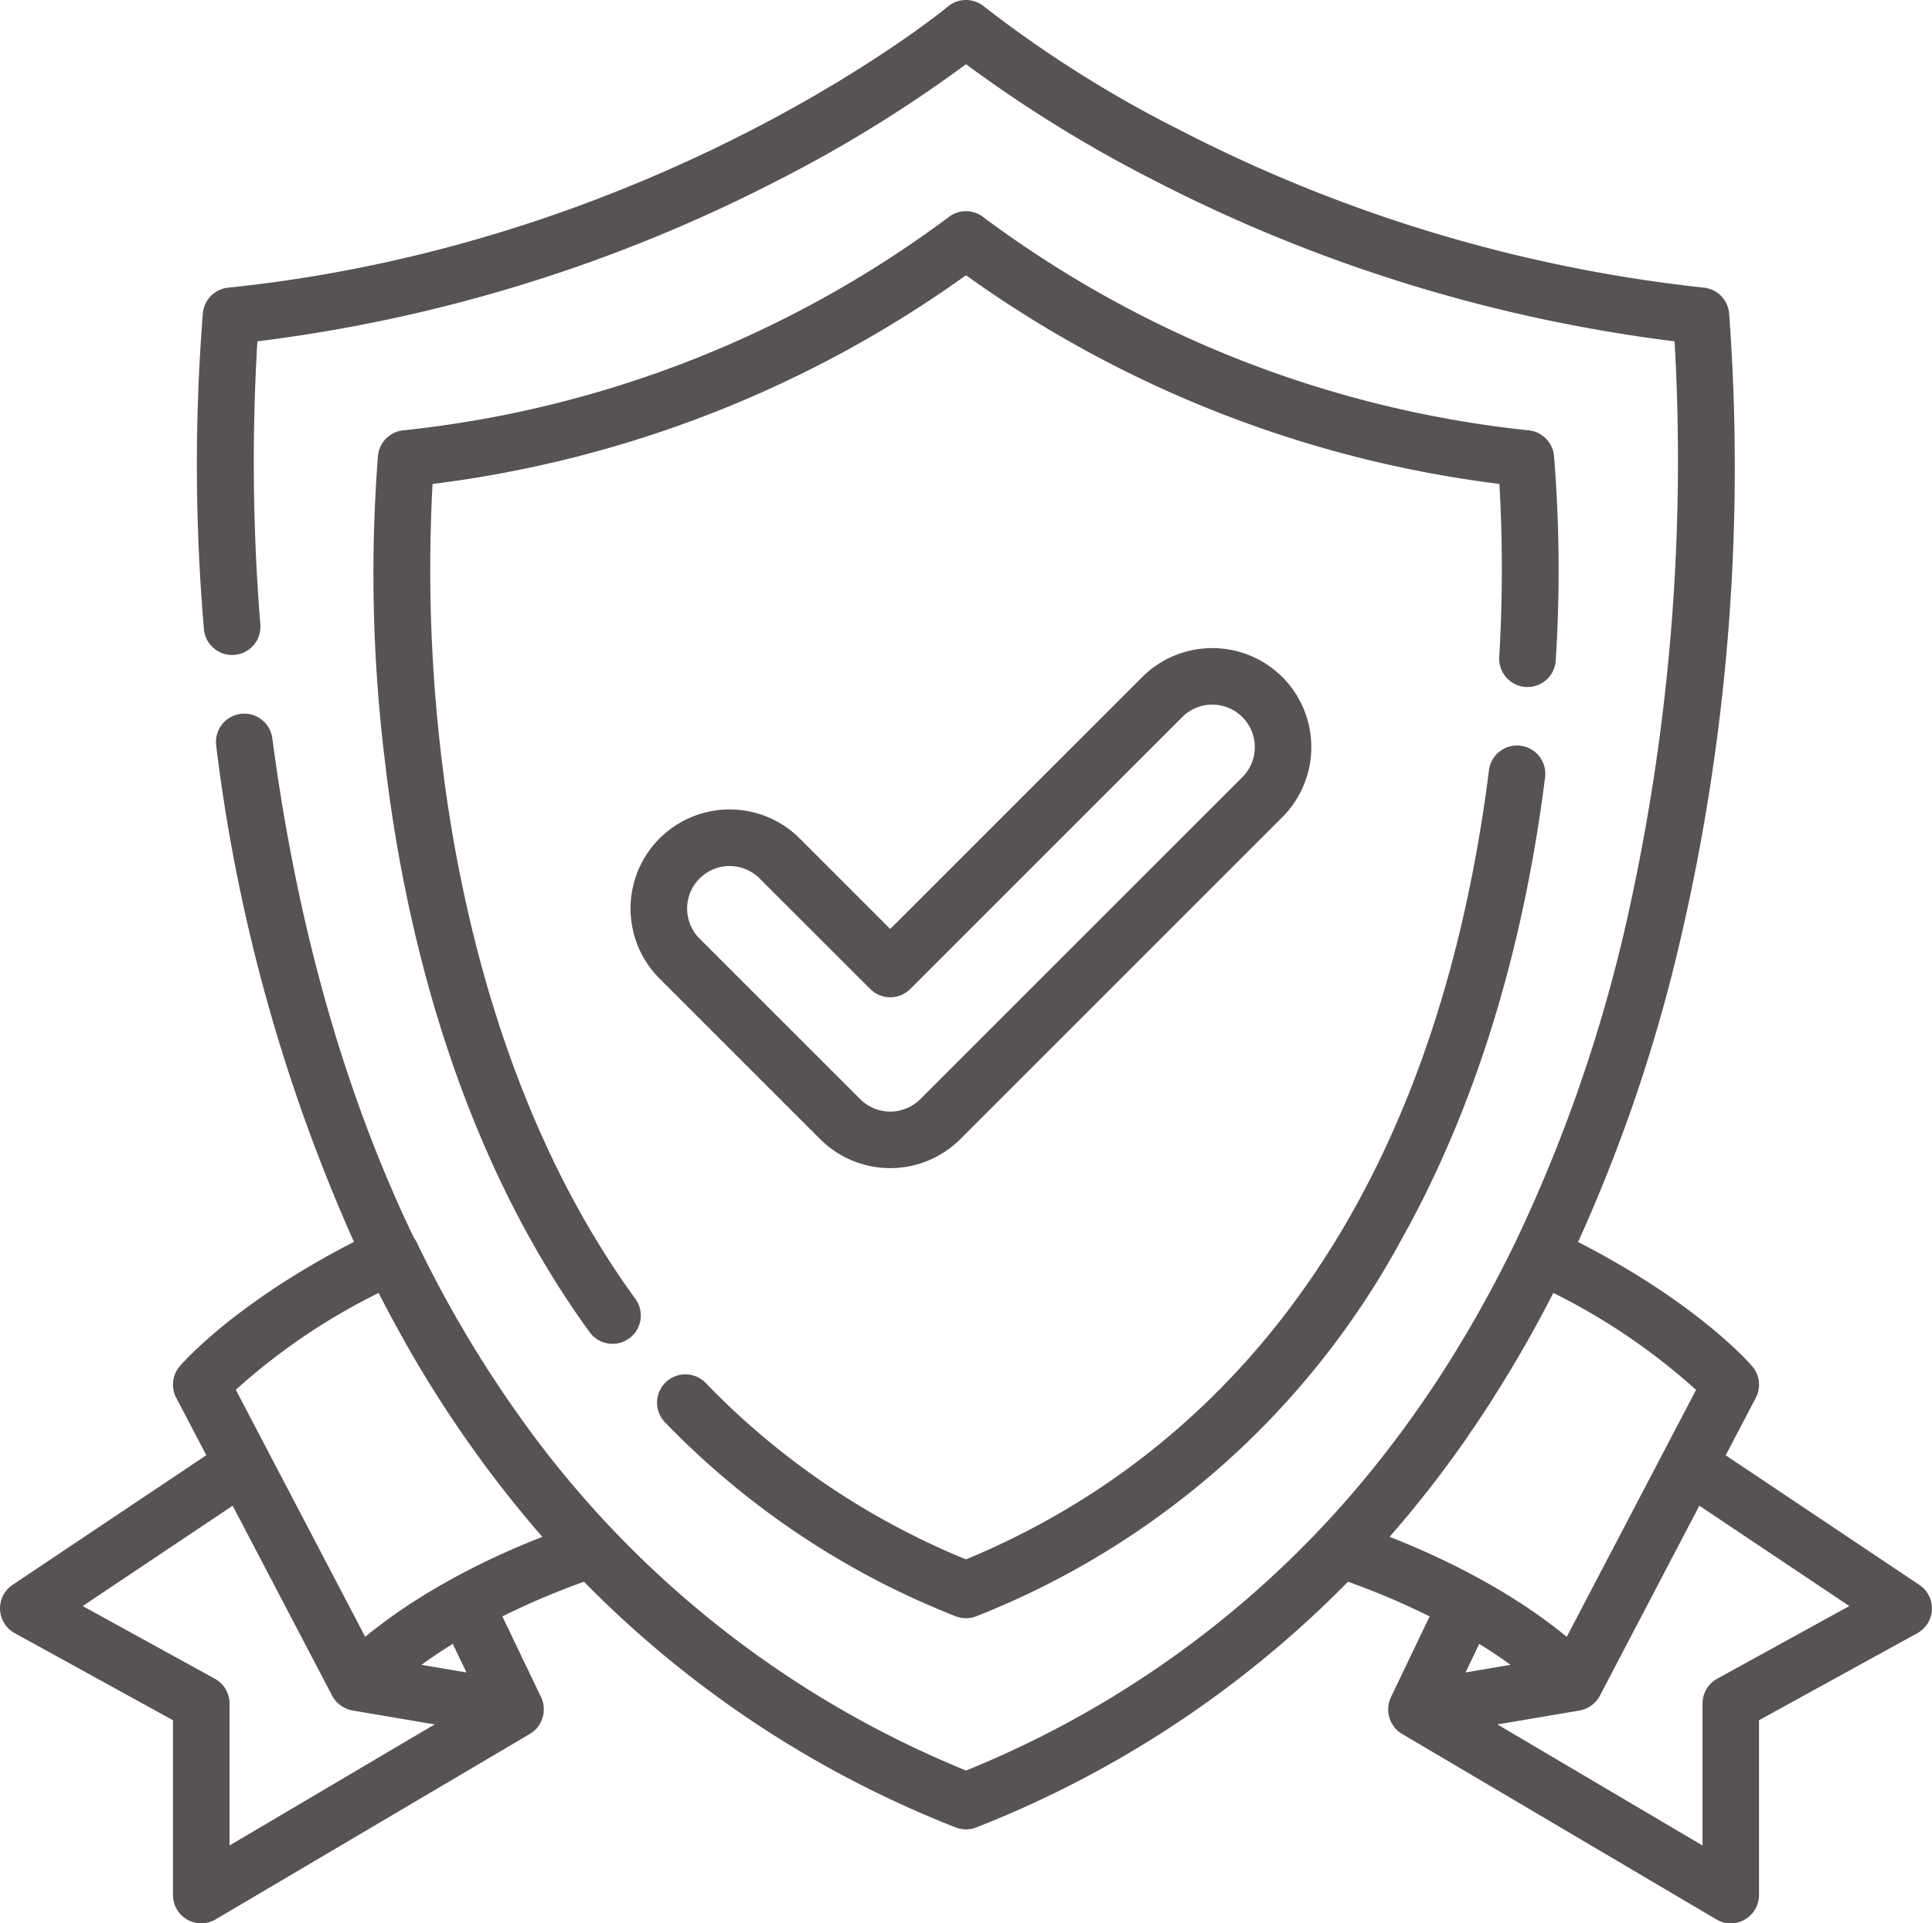
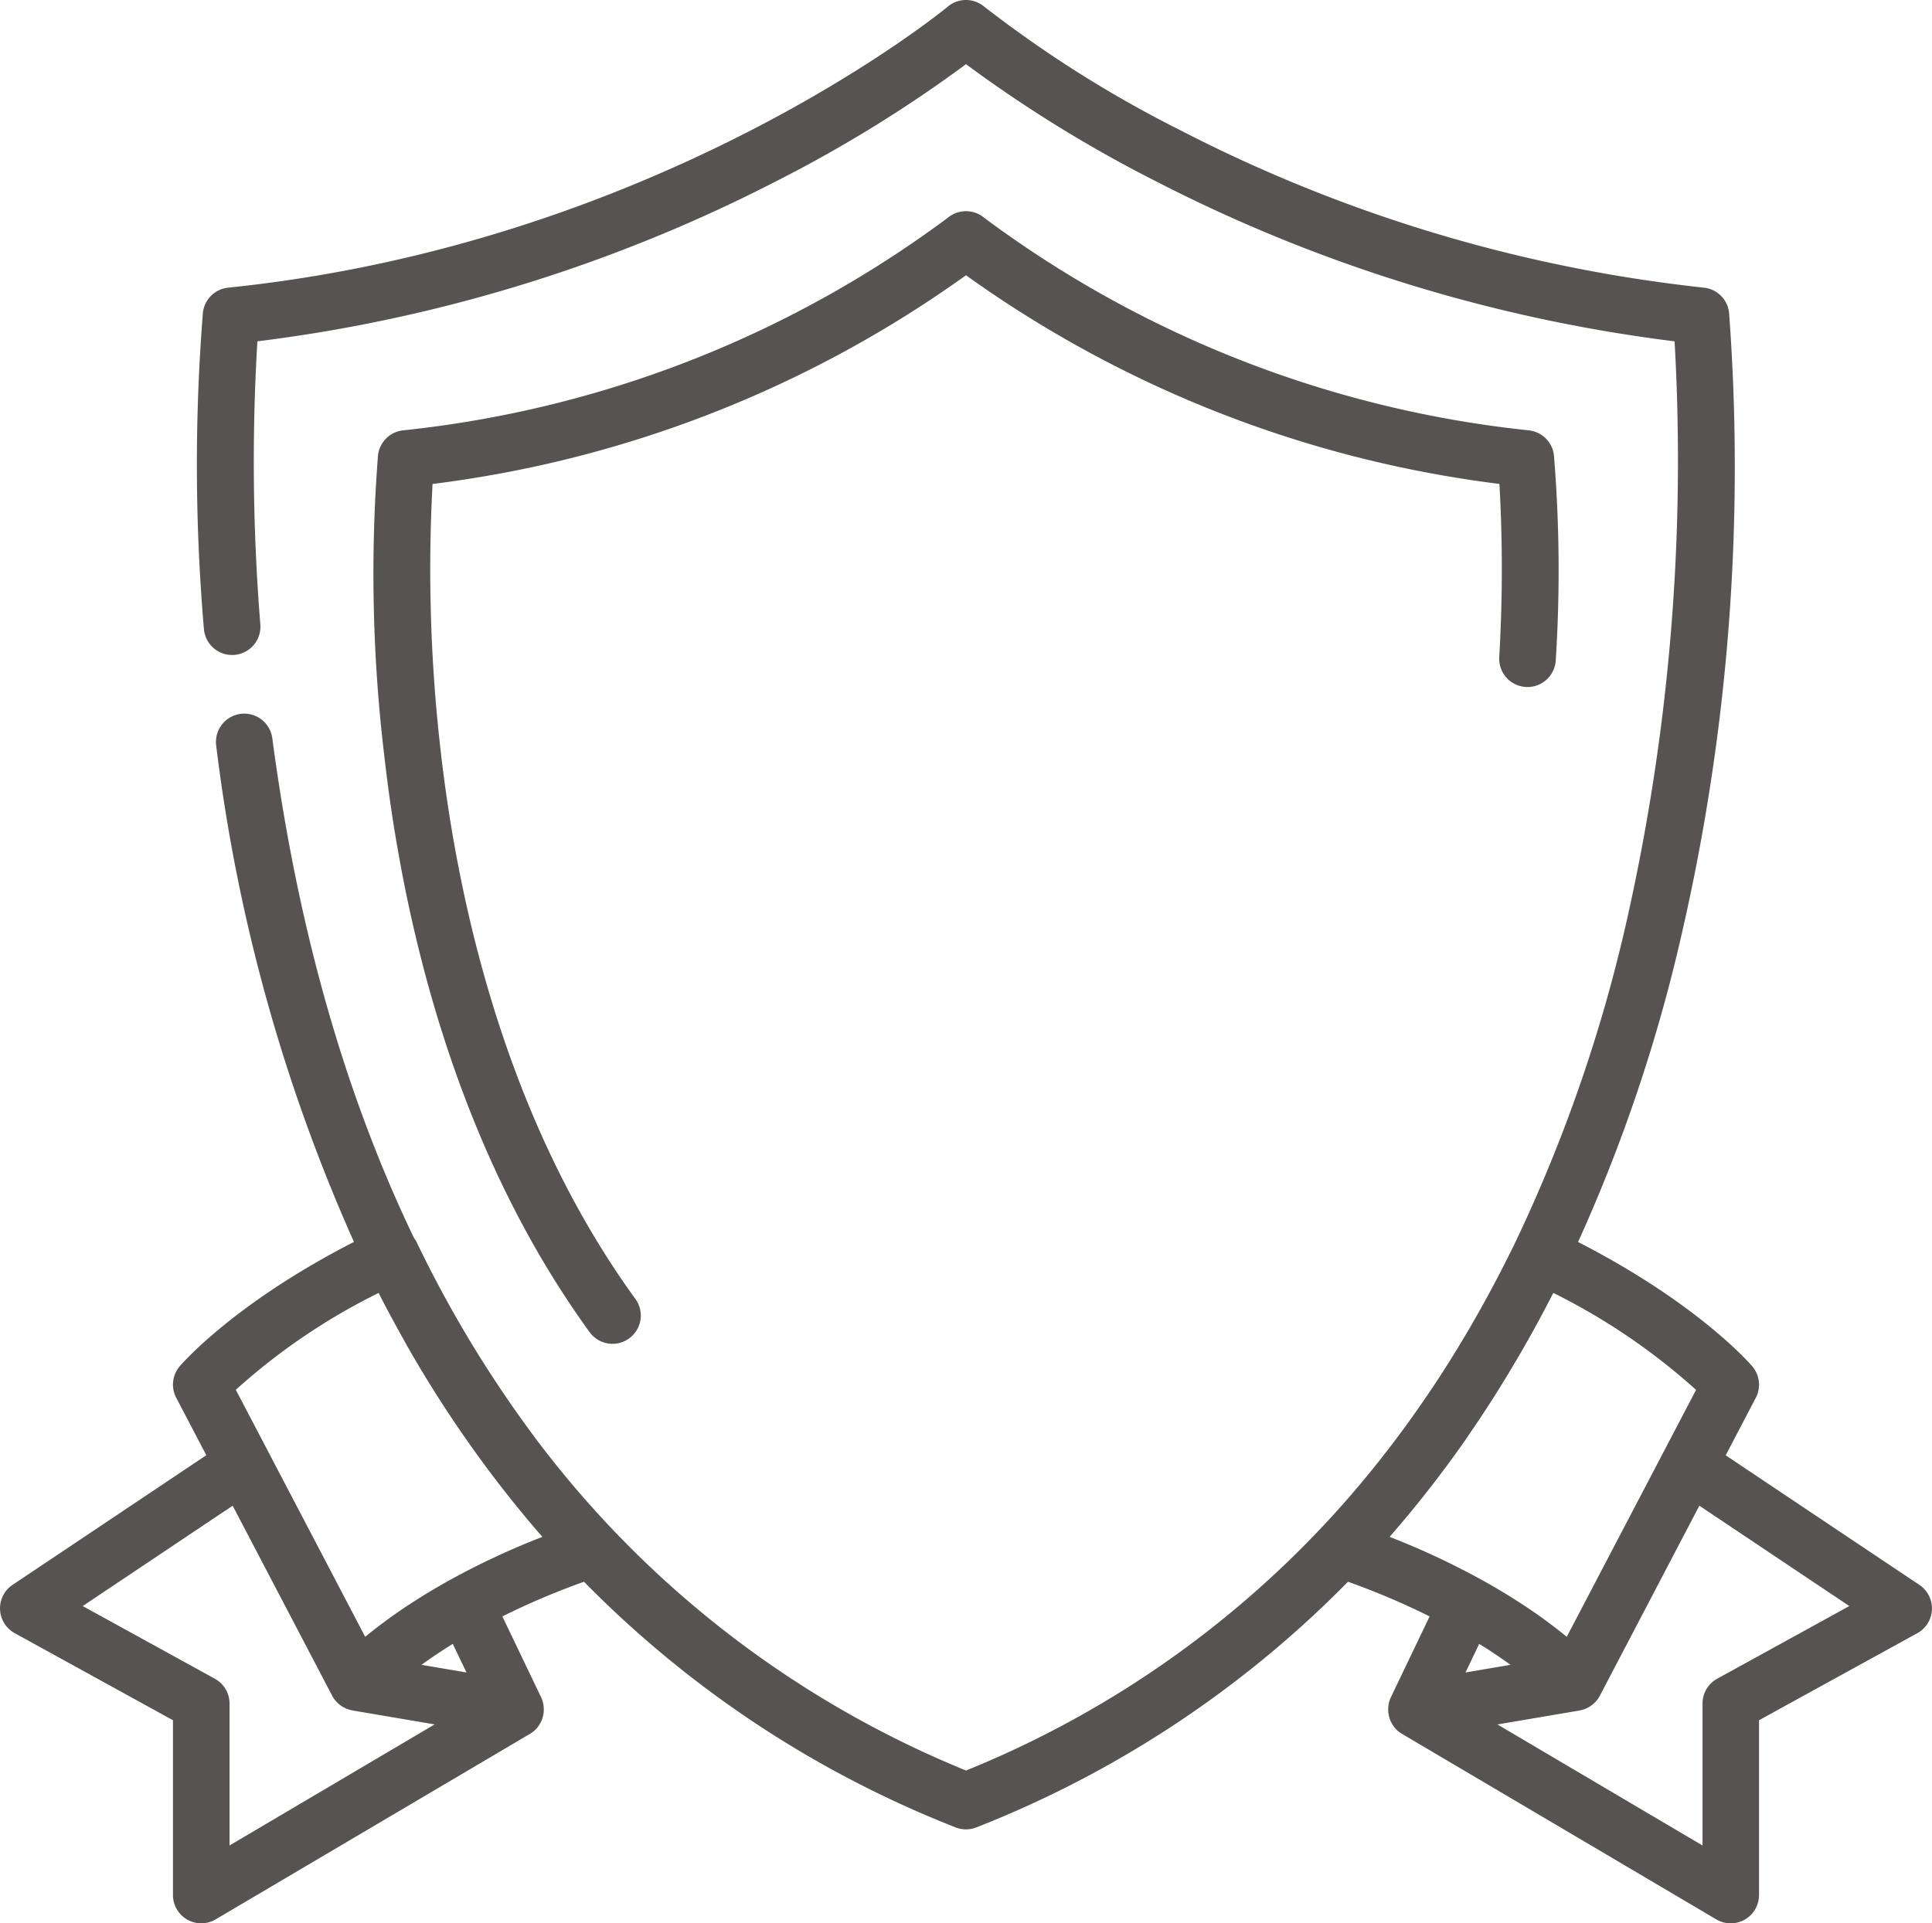
<svg xmlns="http://www.w3.org/2000/svg" width="139.617" height="139.026" viewBox="0 0 139.617 139.026">
  <g id="shield" transform="translate(0 -1.083)">
    <g id="Group_5292" data-name="Group 5292" transform="translate(0 1.082)">
      <g id="Group_5291" data-name="Group 5291" transform="translate(0 0)">
        <path id="Path_6142" data-name="Path 6142" d="M138.708,115.648l-14-9.369,2.176-4.157a2.044,2.044,0,0,0-.256-2.275c-.167-.2-3.956-4.566-12.589-8.987a116.115,116.115,0,0,0,7.43-22A150.469,150.469,0,0,0,124.953,23.7a2.044,2.044,0,0,0-1.824-1.824,107.767,107.767,0,0,1-37.8-11.362A85.776,85.776,0,0,1,71.119,1.558a2.045,2.045,0,0,0-2.622,0c-.2.171-20.77,17.1-52.01,20.319A2.045,2.045,0,0,0,14.662,23.7a138.866,138.866,0,0,0,.077,22.878,2.045,2.045,0,0,0,4.077-.318A146.569,146.569,0,0,1,18.6,25.756,112.165,112.165,0,0,0,56.274,14.089,96.4,96.4,0,0,0,69.808,5.723a96.375,96.375,0,0,0,13.533,8.366,112.172,112.172,0,0,0,37.673,11.667,151.292,151.292,0,0,1-3.525,42.175,110.482,110.482,0,0,1-8.055,23.1c-.095.2-.192.388-.288.581q-.314.634-.635,1.26-.181.353-.364.7-.341.65-.691,1.29-.292.534-.589,1.061-.267.474-.537.943t-.551.935c-.133.224-.269.445-.4.667q-.654,1.075-1.333,2.121l-.1.154c-.236.361-.475.717-.716,1.073q-.155.229-.311.456-2.132,3.108-4.491,5.936l-.027.033q-.457.546-.922,1.081c-.244.281-.491.558-.739.834l-.149.168q-.42.465-.847.922l-.044.047a72.956,72.956,0,0,1-25.889,17.771,73.615,73.615,0,0,1-30.051-22.631l-.089-.113c-.187-.238-.373-.479-.559-.72a85.522,85.522,0,0,1-8.986-14.692,2.047,2.047,0,0,0-.213-.347c-4.683-9.745-8.319-21.636-10.24-36.154a2.045,2.045,0,0,0-4.054.536,125.042,125.042,0,0,0,9.96,35.91c-8.635,4.422-12.423,8.792-12.59,8.988a2.046,2.046,0,0,0-.256,2.275l2.176,4.157-14,9.369a2.045,2.045,0,0,0,.152,3.491L12.5,125.429v12.635a2.044,2.044,0,0,0,3.084,1.76L38.3,126.413l.041-.027.068-.045q.061-.041.118-.086l.055-.044c.048-.041.094-.083.137-.127l.021-.021a2.024,2.024,0,0,0,.148-.174l0-.006.01-.015a2.019,2.019,0,0,0,.128-.2l.025-.043a2.051,2.051,0,0,0,.106-.225c.005-.013.009-.026.014-.04a2.121,2.121,0,0,0,.063-.2c0-.018.01-.036.014-.055a2.068,2.068,0,0,0,.041-.242c0-.011,0-.022,0-.033a2,2,0,0,0,.007-.222c0-.017,0-.034,0-.051a2.057,2.057,0,0,0-.026-.251c0-.006,0-.011,0-.017a2.011,2.011,0,0,0-.055-.226l-.018-.058a2.026,2.026,0,0,0-.094-.237l-2.8-5.844a54.251,54.251,0,0,1,5.9-2.507,77.051,77.051,0,0,0,26.849,17.756,2.044,2.044,0,0,0,1.511,0,77.155,77.155,0,0,0,26.85-17.756,54.239,54.239,0,0,1,5.9,2.506l-2.8,5.844a2.032,2.032,0,0,0-.094.237c-.007.019-.013.039-.018.058a2.018,2.018,0,0,0-.055.227c0,.006,0,.011,0,.017a2.06,2.06,0,0,0-.026.251c0,.017,0,.034,0,.051a2.073,2.073,0,0,0,.007.222c0,.011,0,.022,0,.033a2.009,2.009,0,0,0,.041.242c0,.019.009.037.014.055a2.016,2.016,0,0,0,.063.2c0,.013.009.027.014.04a2.019,2.019,0,0,0,.105.224l.025.044a2.058,2.058,0,0,0,.128.2l.01.016,0,.006a2.022,2.022,0,0,0,.148.174l.021.021q.065.066.137.127l.055.044q.057.045.118.086l.068.045.041.027,22.717,13.412a2.045,2.045,0,0,0,3.084-1.76V125.429l11.438-6.291a2.044,2.044,0,0,0,.151-3.491ZM16.587,134.482V124.22a2.046,2.046,0,0,0-1.06-1.791l-9.551-5.253,10.838-7.253,7.191,13.736a2.021,2.021,0,0,0,.132.217c.019.027.041.051.061.077.032.041.063.083.1.121s.072.073.109.108.045.046.069.066c.045.04.094.076.142.111l.053.039c.055.037.112.07.17.1l.041.022a1.986,1.986,0,0,0,.192.086l.033.013a2.074,2.074,0,0,0,.208.065l.03.007c.044.011.088.024.133.032l5.933,1.007Zm13.872-13.058.147-.106c.106-.076.211-.152.323-.23.068-.048.141-.1.211-.146.114-.079.227-.157.346-.237l.223-.147c.125-.083.249-.166.38-.25l.145-.092c.147-.094.3-.189.45-.285l.036-.022.99,2.067Zm2.15-6.183-.018.008-.052.029h0l-.02.011-.257.144q-.238.133-.467.266l-.272.157-.03.018-.041.024c-.246.145-.483.287-.716.43l-.108.066c-.141.087-.278.173-.414.259l-.086.055-.01.007a37.416,37.416,0,0,0-3.728,2.683L19.7,106.621l-2.658-5.078a45.229,45.229,0,0,1,10.318-7q.318.622.643,1.237c.11.208.223.414.334.621q.423.785.858,1.559c.065.115.126.233.191.347A86,86,0,0,0,36.6,109.044l.182.23q.319.4.643.8c.111.136.223.271.334.406.19.23.38.46.571.687q.429.509.865,1.008A55.013,55.013,0,0,0,32.609,115.24Zm67.811-3.066a.138.138,0,0,1,.013-.016c.176-.2.35-.406.524-.61.106-.124.213-.247.318-.371q.4-.472.792-.952l.027-.032q1.92-2.345,3.692-4.865c.157-.223.307-.452.461-.677.188-.273.375-.546.56-.823q.311-.465.617-.935.247-.379.489-.762.406-.637.8-1.282.269-.438.533-.88.31-.519.614-1.042.342-.589.676-1.186c.122-.219.246-.437.367-.658q.438-.8.862-1.607.144-.275.287-.552c.066-.128.134-.255.2-.384a45.748,45.748,0,0,1,10.315,7.008l-9.345,17.85a37.406,37.406,0,0,0-3.729-2.684l-.01-.006-.086-.055c-.136-.086-.273-.172-.414-.259l-.136-.083c-.224-.137-.452-.274-.689-.413l-.041-.024-.03-.018-.272-.157q-.23-.133-.467-.266l-.257-.144-.02-.011h0l-.052-.029-.018-.008A55.082,55.082,0,0,0,100.42,112.175Zm6.073,8.577.4-.843.037.022c.154.1.3.19.448.283l.148.093c.131.085.256.168.381.251l.221.146c.119.08.233.159.347.238l.211.146c.109.077.213.151.317.226l.154.11-3.251.552Zm17.6,1.676a2.046,2.046,0,0,0-1.059,1.792v10.263l-14.821-8.75,5.933-1.007c.022,0,.042-.011.063-.015.05-.01.1-.022.15-.036s.071-.021.106-.033.094-.034.14-.054.068-.029.1-.046.088-.047.131-.072.063-.036.093-.056.084-.06.125-.092.055-.041.08-.063c.043-.037.082-.076.122-.116.021-.021.043-.041.063-.063a2.013,2.013,0,0,0,.13-.162c.01-.014.022-.027.032-.041a2.014,2.014,0,0,0,.133-.219l7.191-13.736,10.838,7.253Z" transform="translate(0 -1.082)" fill="#565352" />
      </g>
    </g>
    <g id="Group_5294" data-name="Group 5294" transform="translate(26.995 16.346)">
      <g id="Group_5293" data-name="Group 5293" transform="translate(0 0)">
        <path id="Path_6143" data-name="Path 6143" d="M184.3,74.724a2.045,2.045,0,0,0-1.824-1.824,79.872,79.872,0,0,1-39.358-15.368,2.046,2.046,0,0,0-2.621,0A79.867,79.867,0,0,1,101.141,72.9a2.045,2.045,0,0,0-1.824,1.824A110.726,110.726,0,0,0,99.782,96.5c1.3,11.441,4.929,27.94,14.815,41.567a2.044,2.044,0,1,0,3.309-2.4c-9.344-12.88-12.8-28.605-14.051-39.529a114.638,114.638,0,0,1-.594-19.362A83.94,83.94,0,0,0,141.81,61.69a83.923,83.923,0,0,0,38.549,15.083,109.281,109.281,0,0,1-.015,12.554,2.045,2.045,0,0,0,4.083.23A102.384,102.384,0,0,0,184.3,74.724Z" transform="translate(-98.997 -57.056)" fill="#565352" />
      </g>
    </g>
    <g id="Group_5296" data-name="Group 5296" transform="translate(47.511 54.972)">
      <g id="Group_5295" data-name="Group 5295">
-         <path id="Path_6144" data-name="Path 6144" d="M236.608,198.723a2.045,2.045,0,0,0-2.285,1.771c-4.551,35.959-22.891,50.872-37.793,57.044a55.144,55.144,0,0,1-18.78-12.72,2.045,2.045,0,1,0-2.945,2.837,59.315,59.315,0,0,0,20.969,13.989,2.044,2.044,0,0,0,1.511,0,59.9,59.9,0,0,0,30.662-27.134c5.3-9.448,8.814-20.72,10.432-33.5A2.045,2.045,0,0,0,236.608,198.723Z" transform="translate(-174.233 -198.707)" fill="#565352" />
-       </g>
+         </g>
    </g>
    <g id="Group_5298" data-name="Group 5298" transform="translate(45.538 47.931)">
      <g id="Group_5297" data-name="Group 5297">
-         <path id="Path_6145" data-name="Path 6145" d="M214.128,174.98a7.169,7.169,0,0,0-10.127,0l-18.21,18.21-6.573-6.574a7.161,7.161,0,0,0-10.127,10.127l11.637,11.637a7.161,7.161,0,0,0,10.126,0l23.274-23.274A7.17,7.17,0,0,0,214.128,174.98Zm-2.891,7.236L187.963,205.49a3.072,3.072,0,0,1-4.344,0l-11.637-11.637a3.072,3.072,0,0,1,4.344-4.344l8.019,8.019a2.045,2.045,0,0,0,2.892,0l19.656-19.656a3.072,3.072,0,1,1,4.345,4.344Z" transform="translate(-166.996 -172.887)" fill="#565352" />
-       </g>
+         </g>
    </g>
  </g>
</svg>